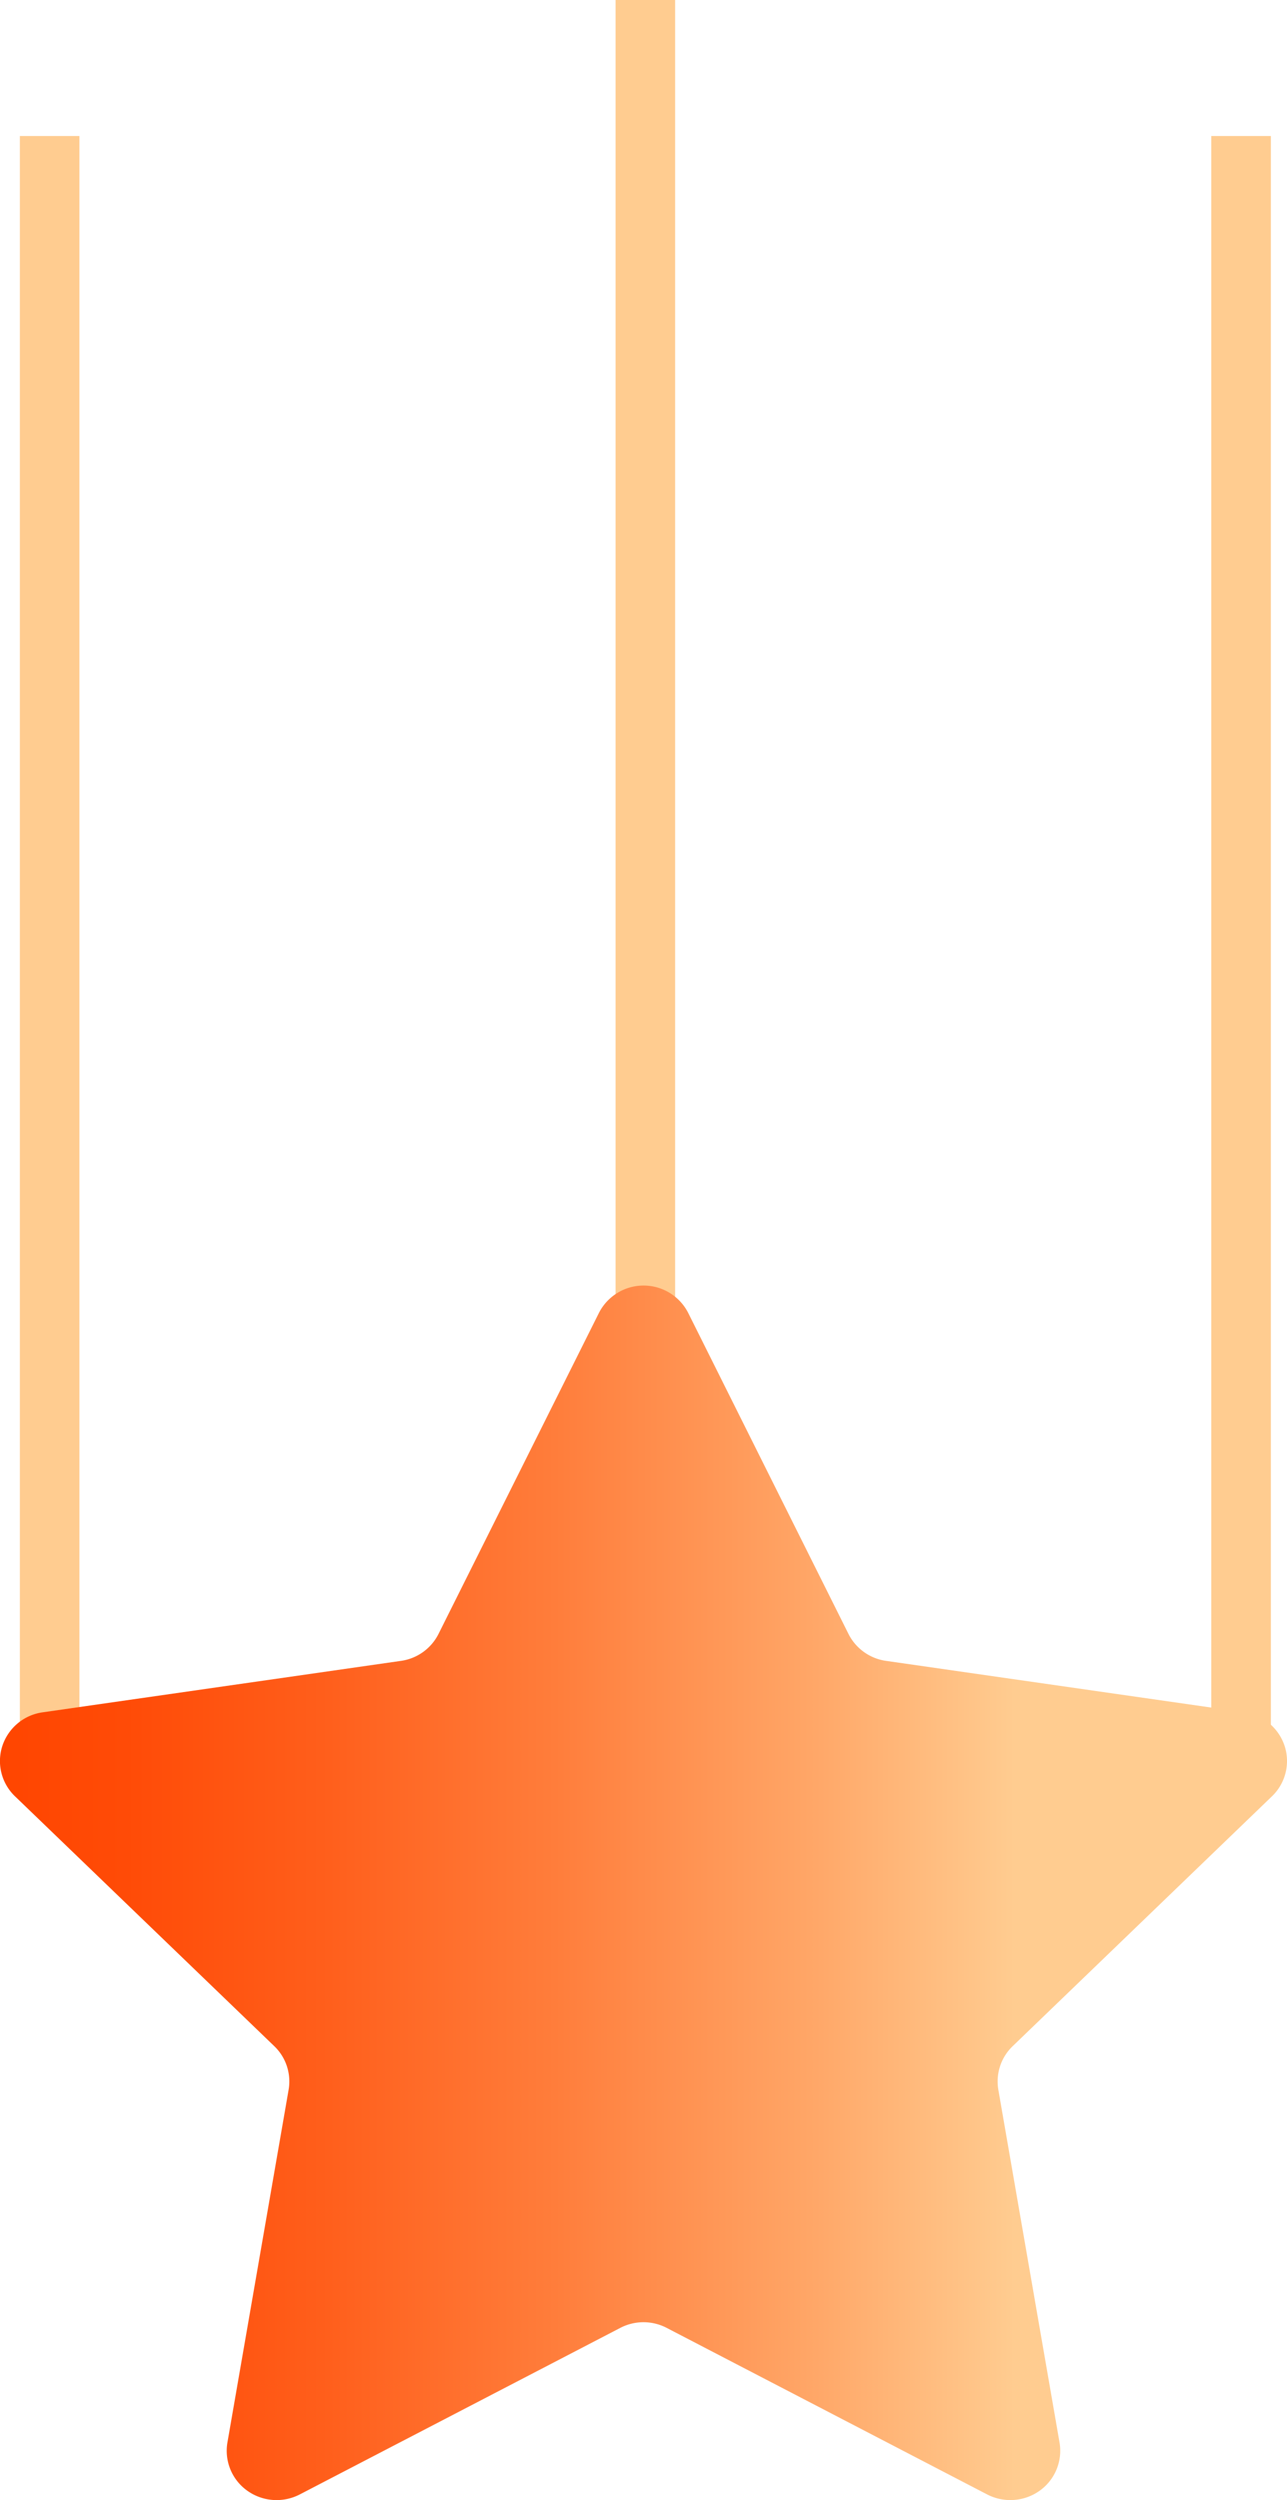
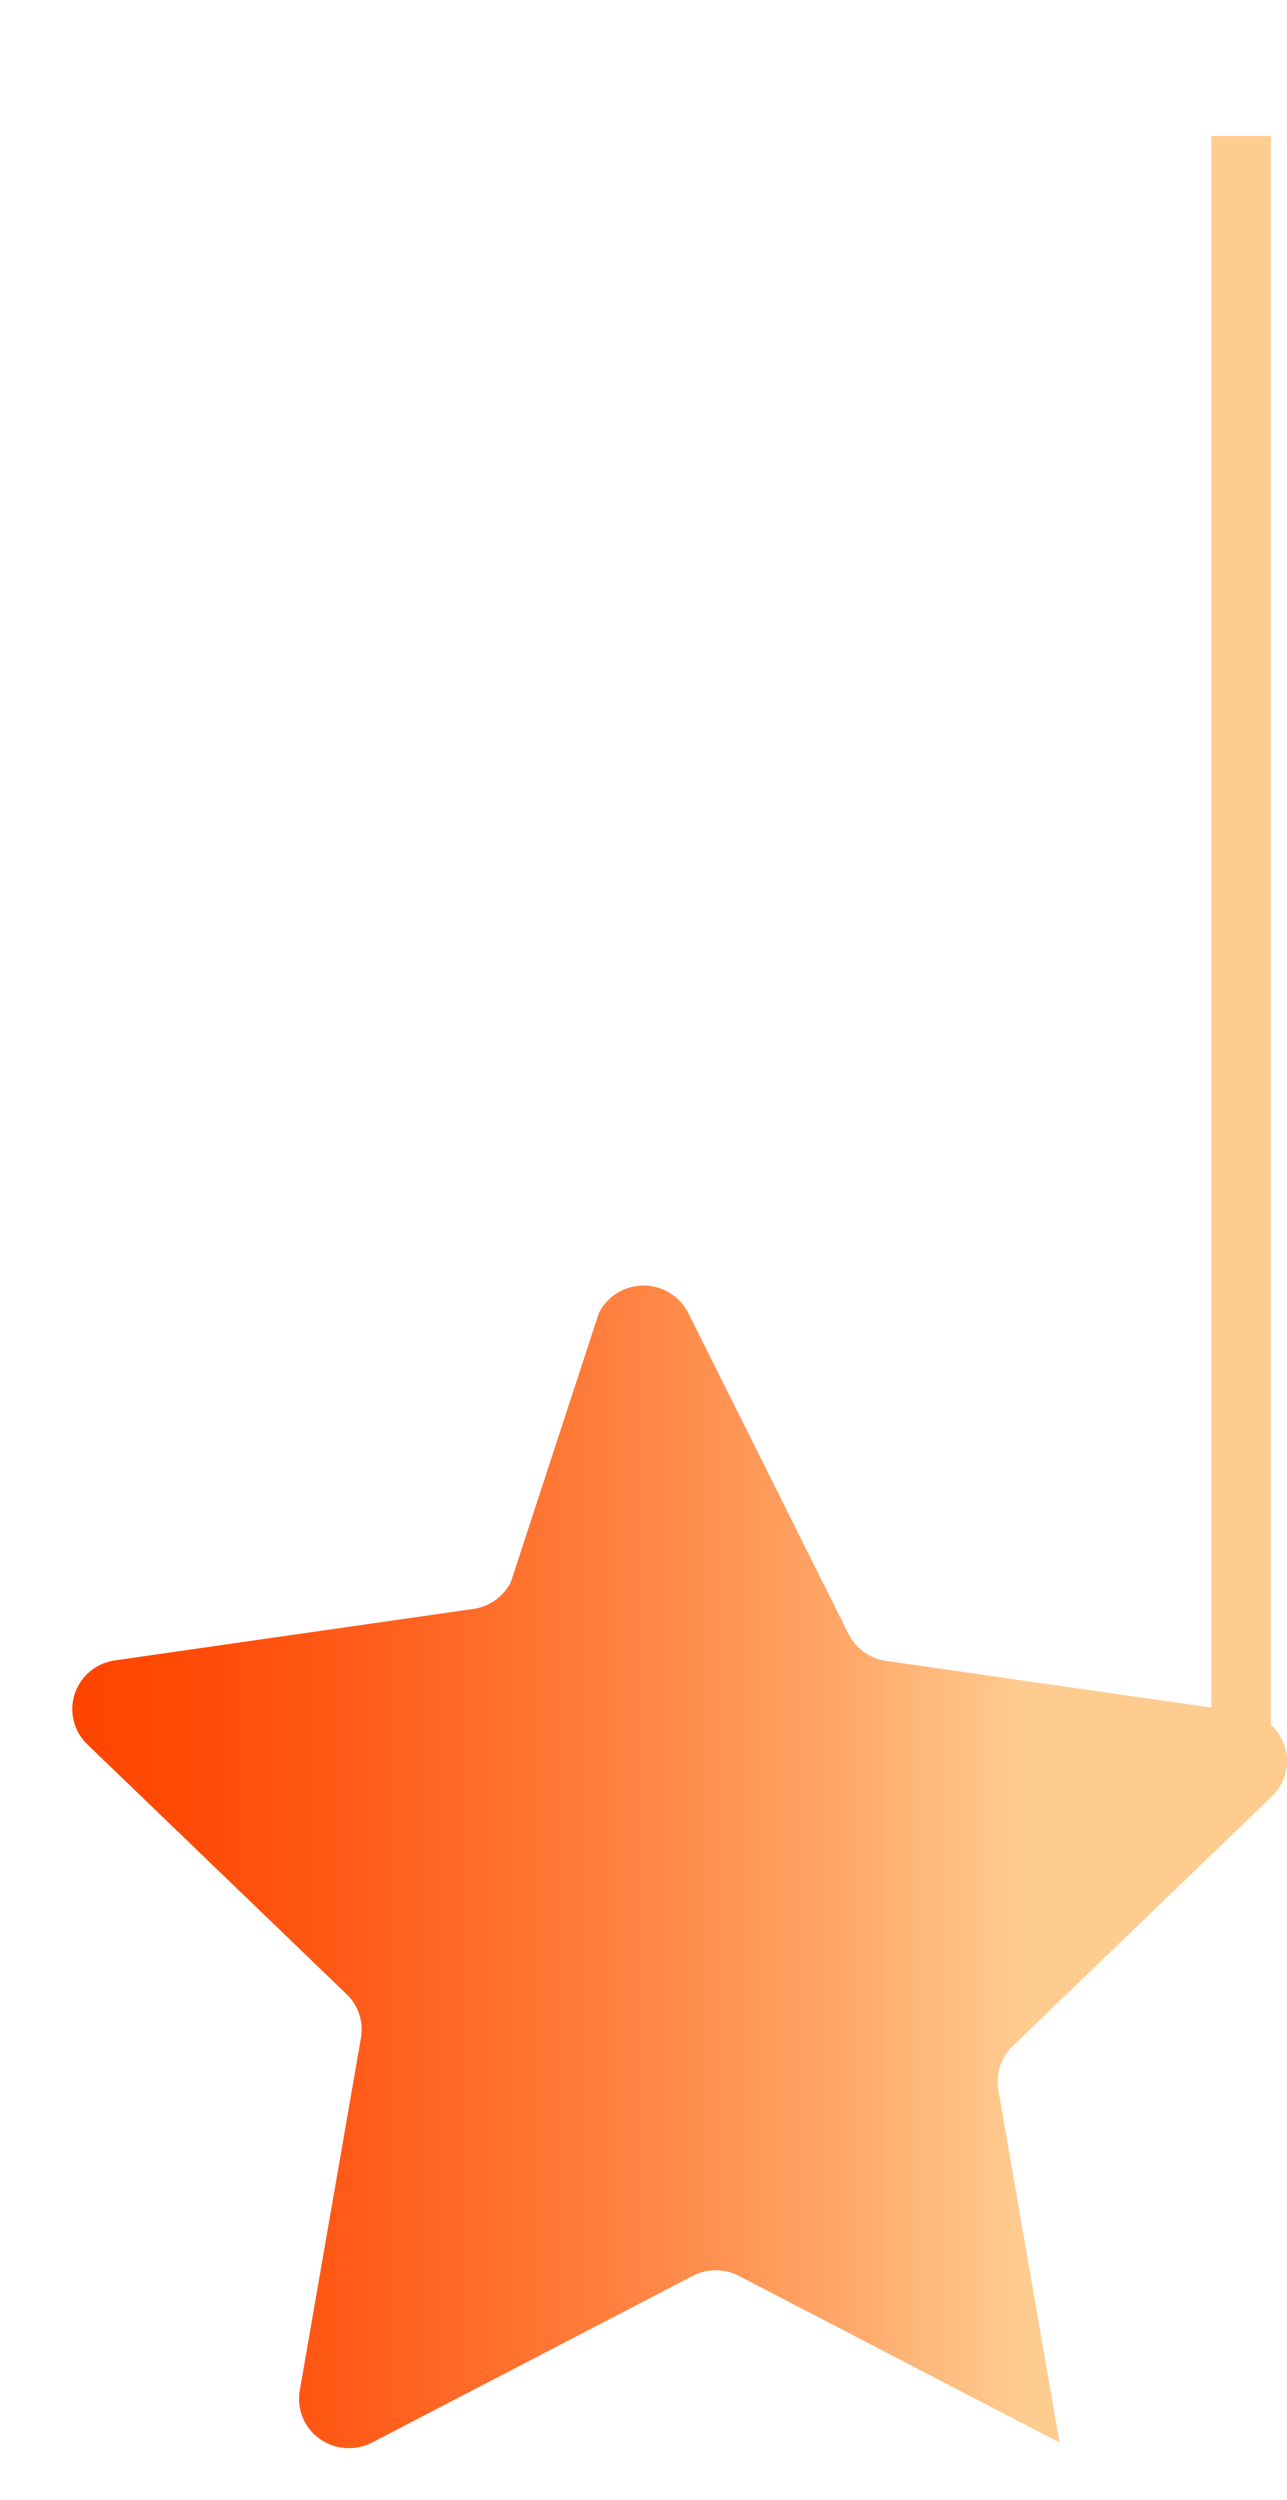
<svg xmlns="http://www.w3.org/2000/svg" id="Component_3_1" data-name="Component 3 – 1" viewBox="0 0 64.813 125.872">
  <defs>
    <linearGradient id="linear-gradient" y1="0.5" x2="0.786" y2="0.5" gradientUnits="objectBoundingBox">
      <stop offset="0" stop-color="#ff4500" />
      <stop offset="0.129" stop-color="#ff4b07" />
      <stop offset="0.32" stop-color="#ff5e1b" />
      <stop offset="0.549" stop-color="#ff7d3b" />
      <stop offset="0.805" stop-color="#ffa768" />
      <stop offset="1" stop-color="#ffcc90" />
    </linearGradient>
  </defs>
-   <line id="Line_5" data-name="Line 5" y1="83.424" transform="translate(2.5 6.848)" fill="none" stroke="#ffcc90" stroke-width="3" />
-   <line id="Line_6" data-name="Line 6" y1="97.12" transform="translate(32.5)" fill="none" stroke="#ffcc90" stroke-width="3" />
  <line id="Line_7" data-name="Line 7" y1="83.424" transform="translate(62.5 6.848)" fill="none" stroke="#ffcc90" stroke-width="3" />
  <g id="Component_1_2" data-name="Component 1 – 2" transform="translate(0 64.723)">
-     <path id="Path_4" data-name="Path 4" d="M290.044,616.654a2.523,2.523,0,0,1,4.5,0l8.07,16.159a2.508,2.508,0,0,0,1.89,1.355l18.046,2.591a2.5,2.5,0,0,1,2.025,1.687,2.459,2.459,0,0,1-.635,2.541l-13.057,12.579a2.464,2.464,0,0,0-.723,2.194l3.082,17.762a2.469,2.469,0,0,1-1,2.426,2.545,2.545,0,0,1-2.643.189l-16.142-8.387a2.534,2.534,0,0,0-2.335,0l-16.142,8.386a2.539,2.539,0,0,1-2.643-.188,2.467,2.467,0,0,1-1-2.426l3.082-17.762a2.46,2.46,0,0,0-.723-2.194l-13.057-12.579a2.459,2.459,0,0,1-.635-2.541,2.5,2.5,0,0,1,2.026-1.687l18.049-2.591a2.506,2.506,0,0,0,1.889-1.357Z" transform="translate(-259.884 -615.272)" fill="url(#linear-gradient)" />
+     <path id="Path_4" data-name="Path 4" d="M290.044,616.654a2.523,2.523,0,0,1,4.5,0l8.07,16.159a2.508,2.508,0,0,0,1.89,1.355l18.046,2.591a2.5,2.5,0,0,1,2.025,1.687,2.459,2.459,0,0,1-.635,2.541l-13.057,12.579a2.464,2.464,0,0,0-.723,2.194l3.082,17.762l-16.142-8.387a2.534,2.534,0,0,0-2.335,0l-16.142,8.386a2.539,2.539,0,0,1-2.643-.188,2.467,2.467,0,0,1-1-2.426l3.082-17.762a2.46,2.46,0,0,0-.723-2.194l-13.057-12.579a2.459,2.459,0,0,1-.635-2.541,2.5,2.5,0,0,1,2.026-1.687l18.049-2.591a2.506,2.506,0,0,0,1.889-1.357Z" transform="translate(-259.884 -615.272)" fill="url(#linear-gradient)" />
  </g>
</svg>